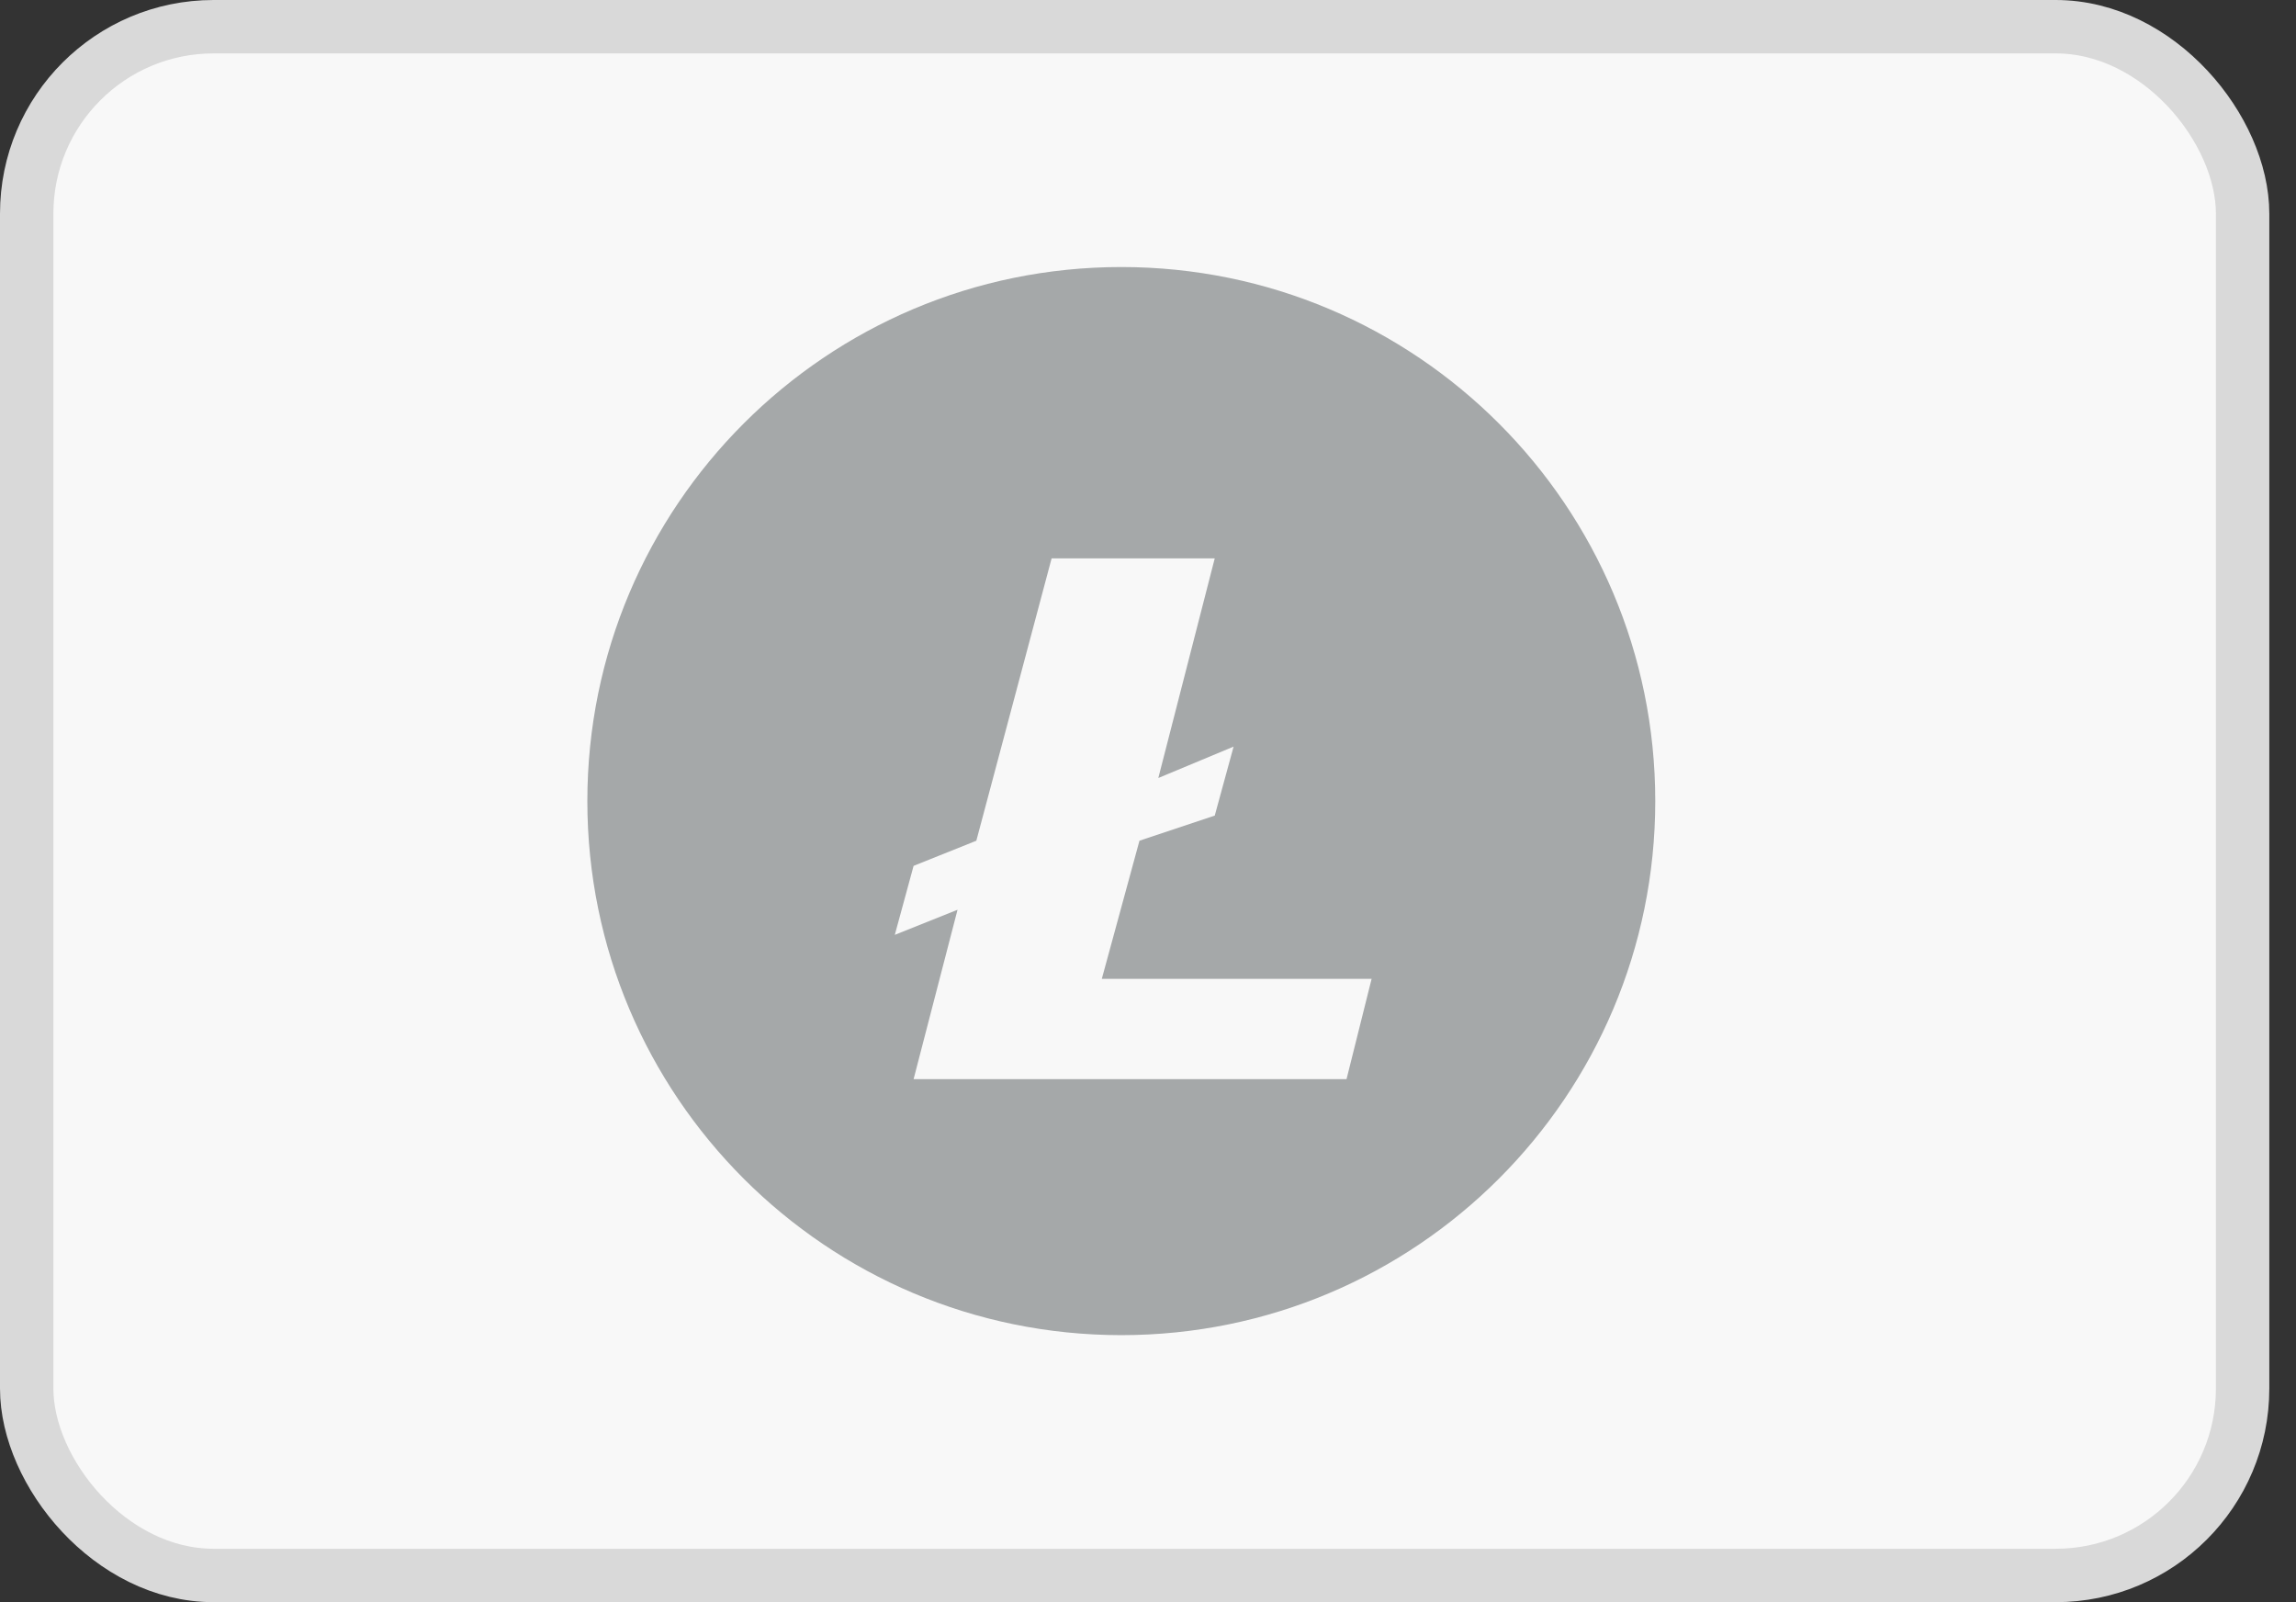
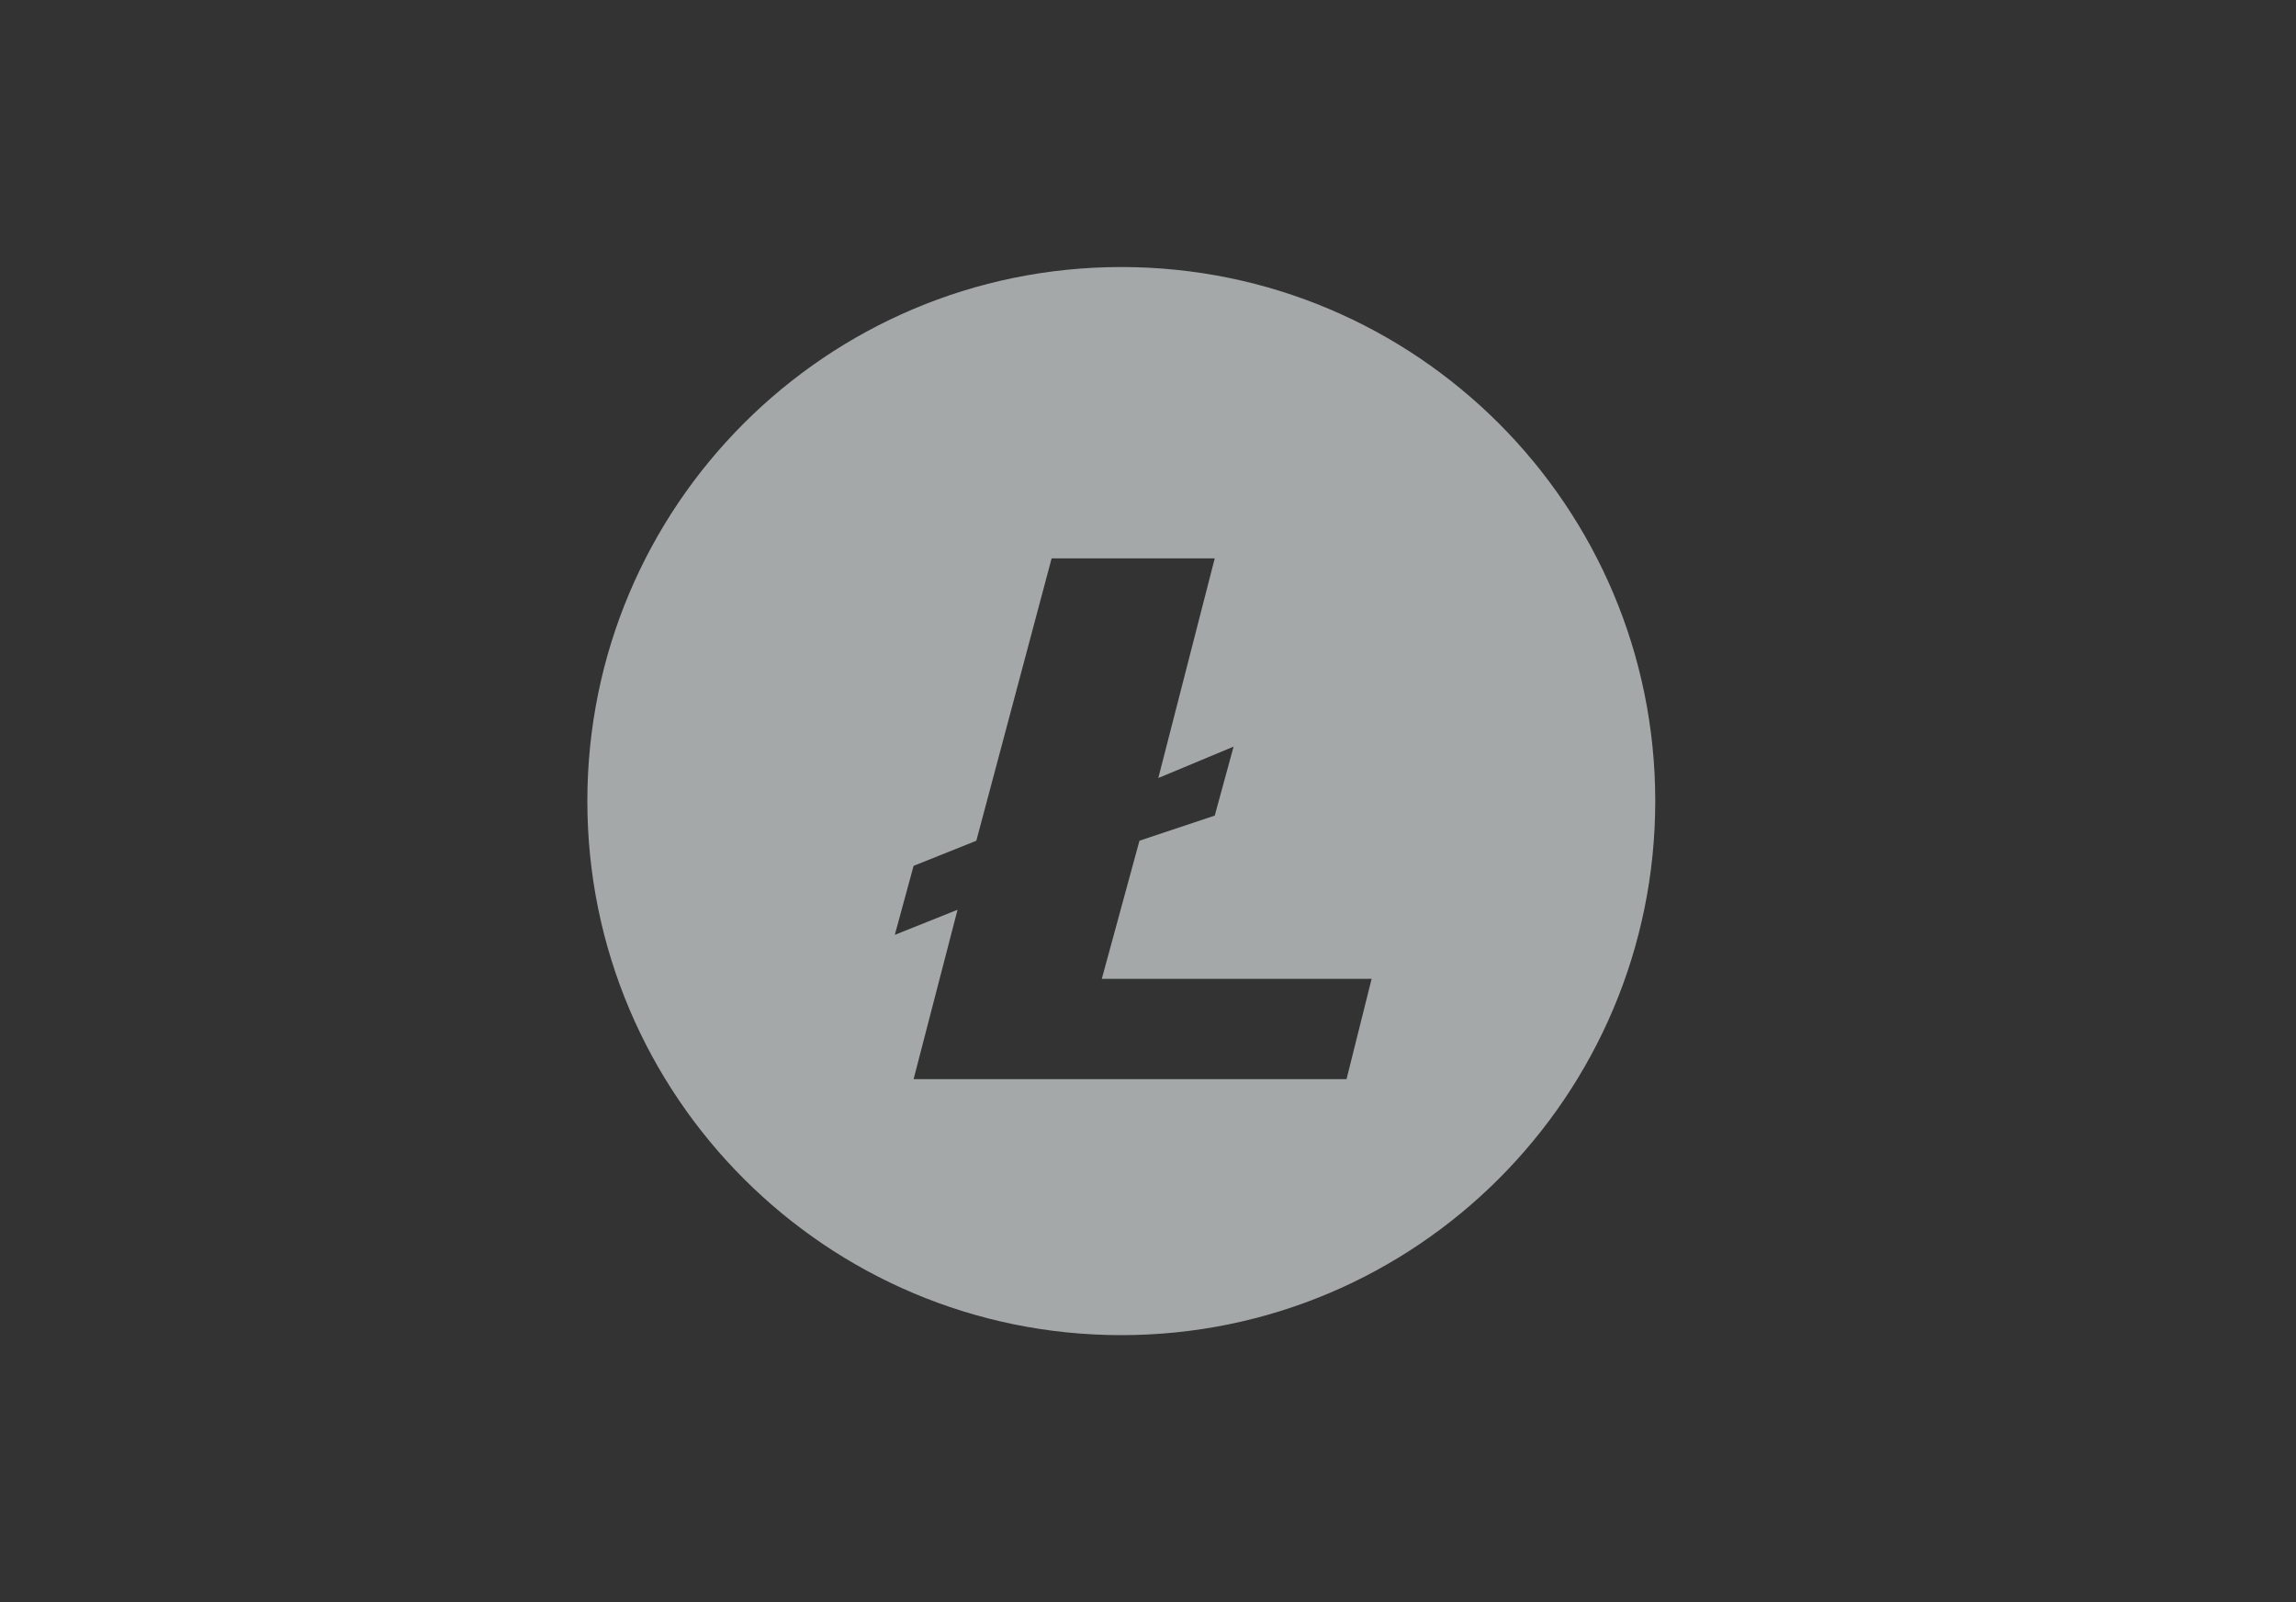
<svg xmlns="http://www.w3.org/2000/svg" width="43" height="30" viewBox="0 0 43 30" fill="none">
  <rect x="0" y="0" width="43" height="30" fill="#333333" stroke="none" />
-   <rect x="0.5" y="0.5" width="41.5" height="29" rx="3.5" fill="#F8F8F8" stroke="#D9D9D9" />
  <path fill-rule="evenodd" clip-rule="evenodd" d="M31 15C31 20.523 26.523 25 21 25C15.477 25 11 20.523 11 15C11 9.477 15.477 5 21 5C26.523 5 31 9.477 31 15ZM18.285 15.742L19.695 10.455H22.75L21.693 14.568L23.103 13.98L22.75 15.272L21.34 15.742L20.635 18.328H25.688L25.218 20.207H17.11L17.933 17.035L16.758 17.505L17.11 16.213L18.285 15.742Z" fill="#A5A8A9" />
</svg>